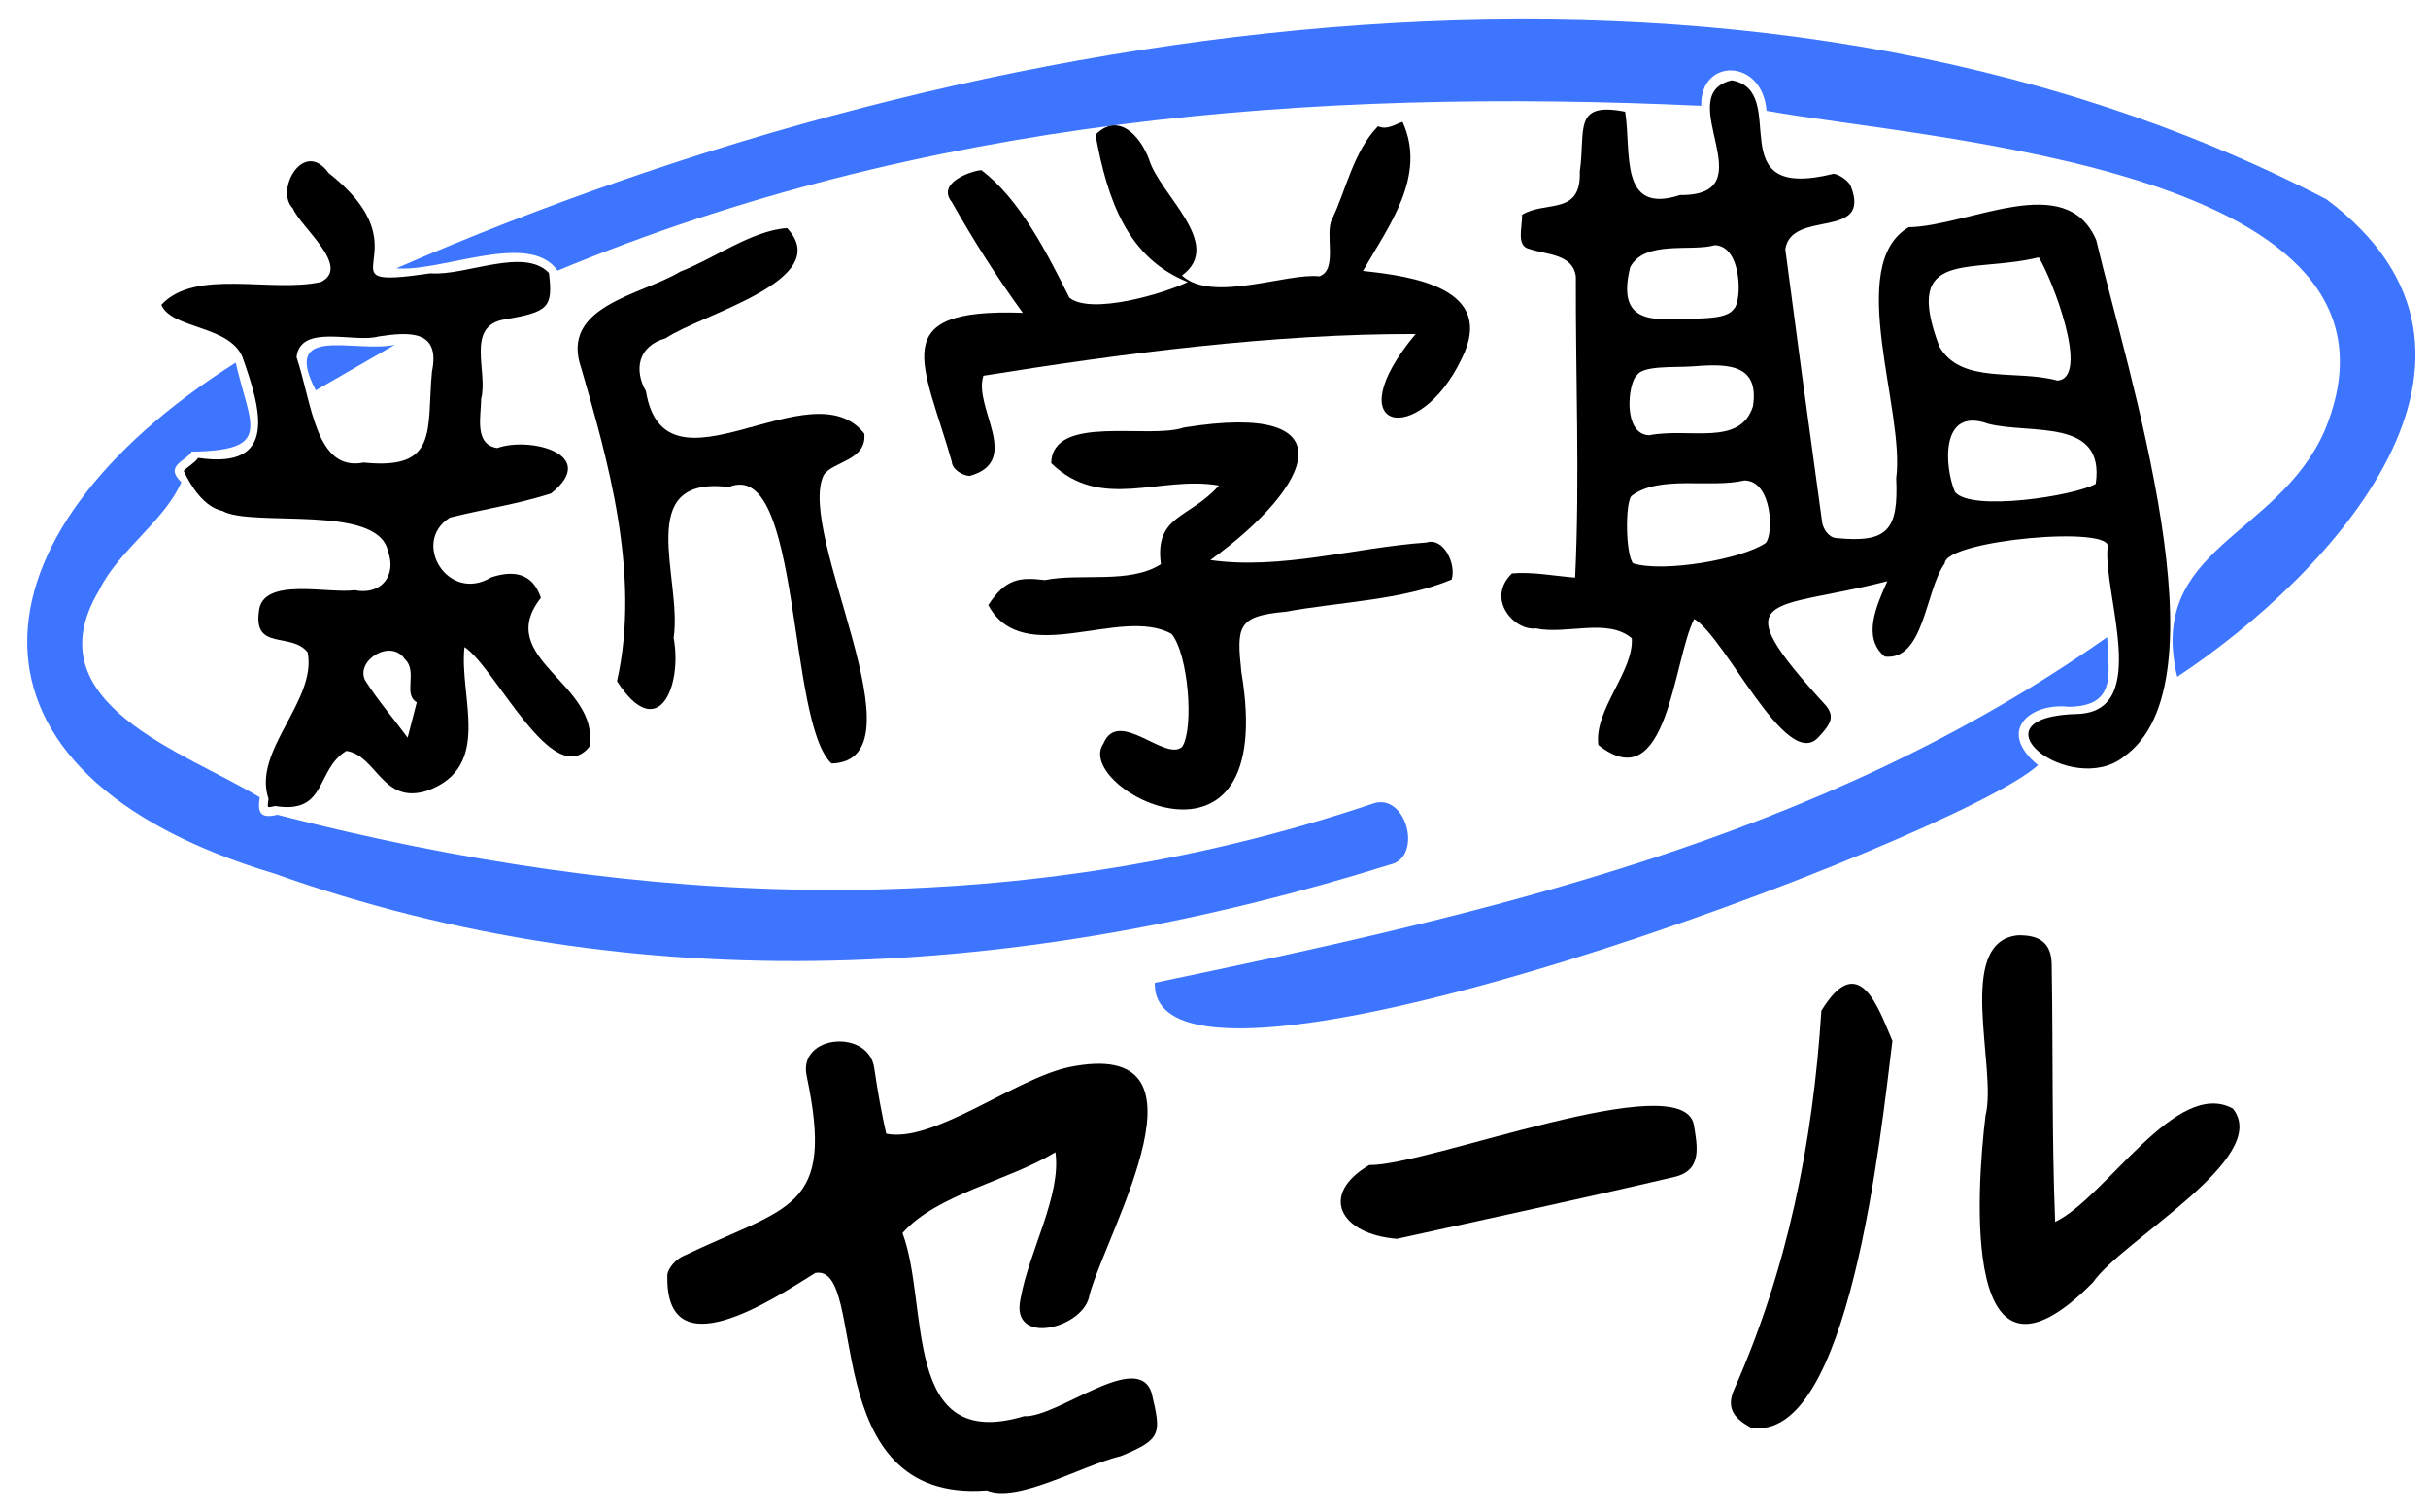
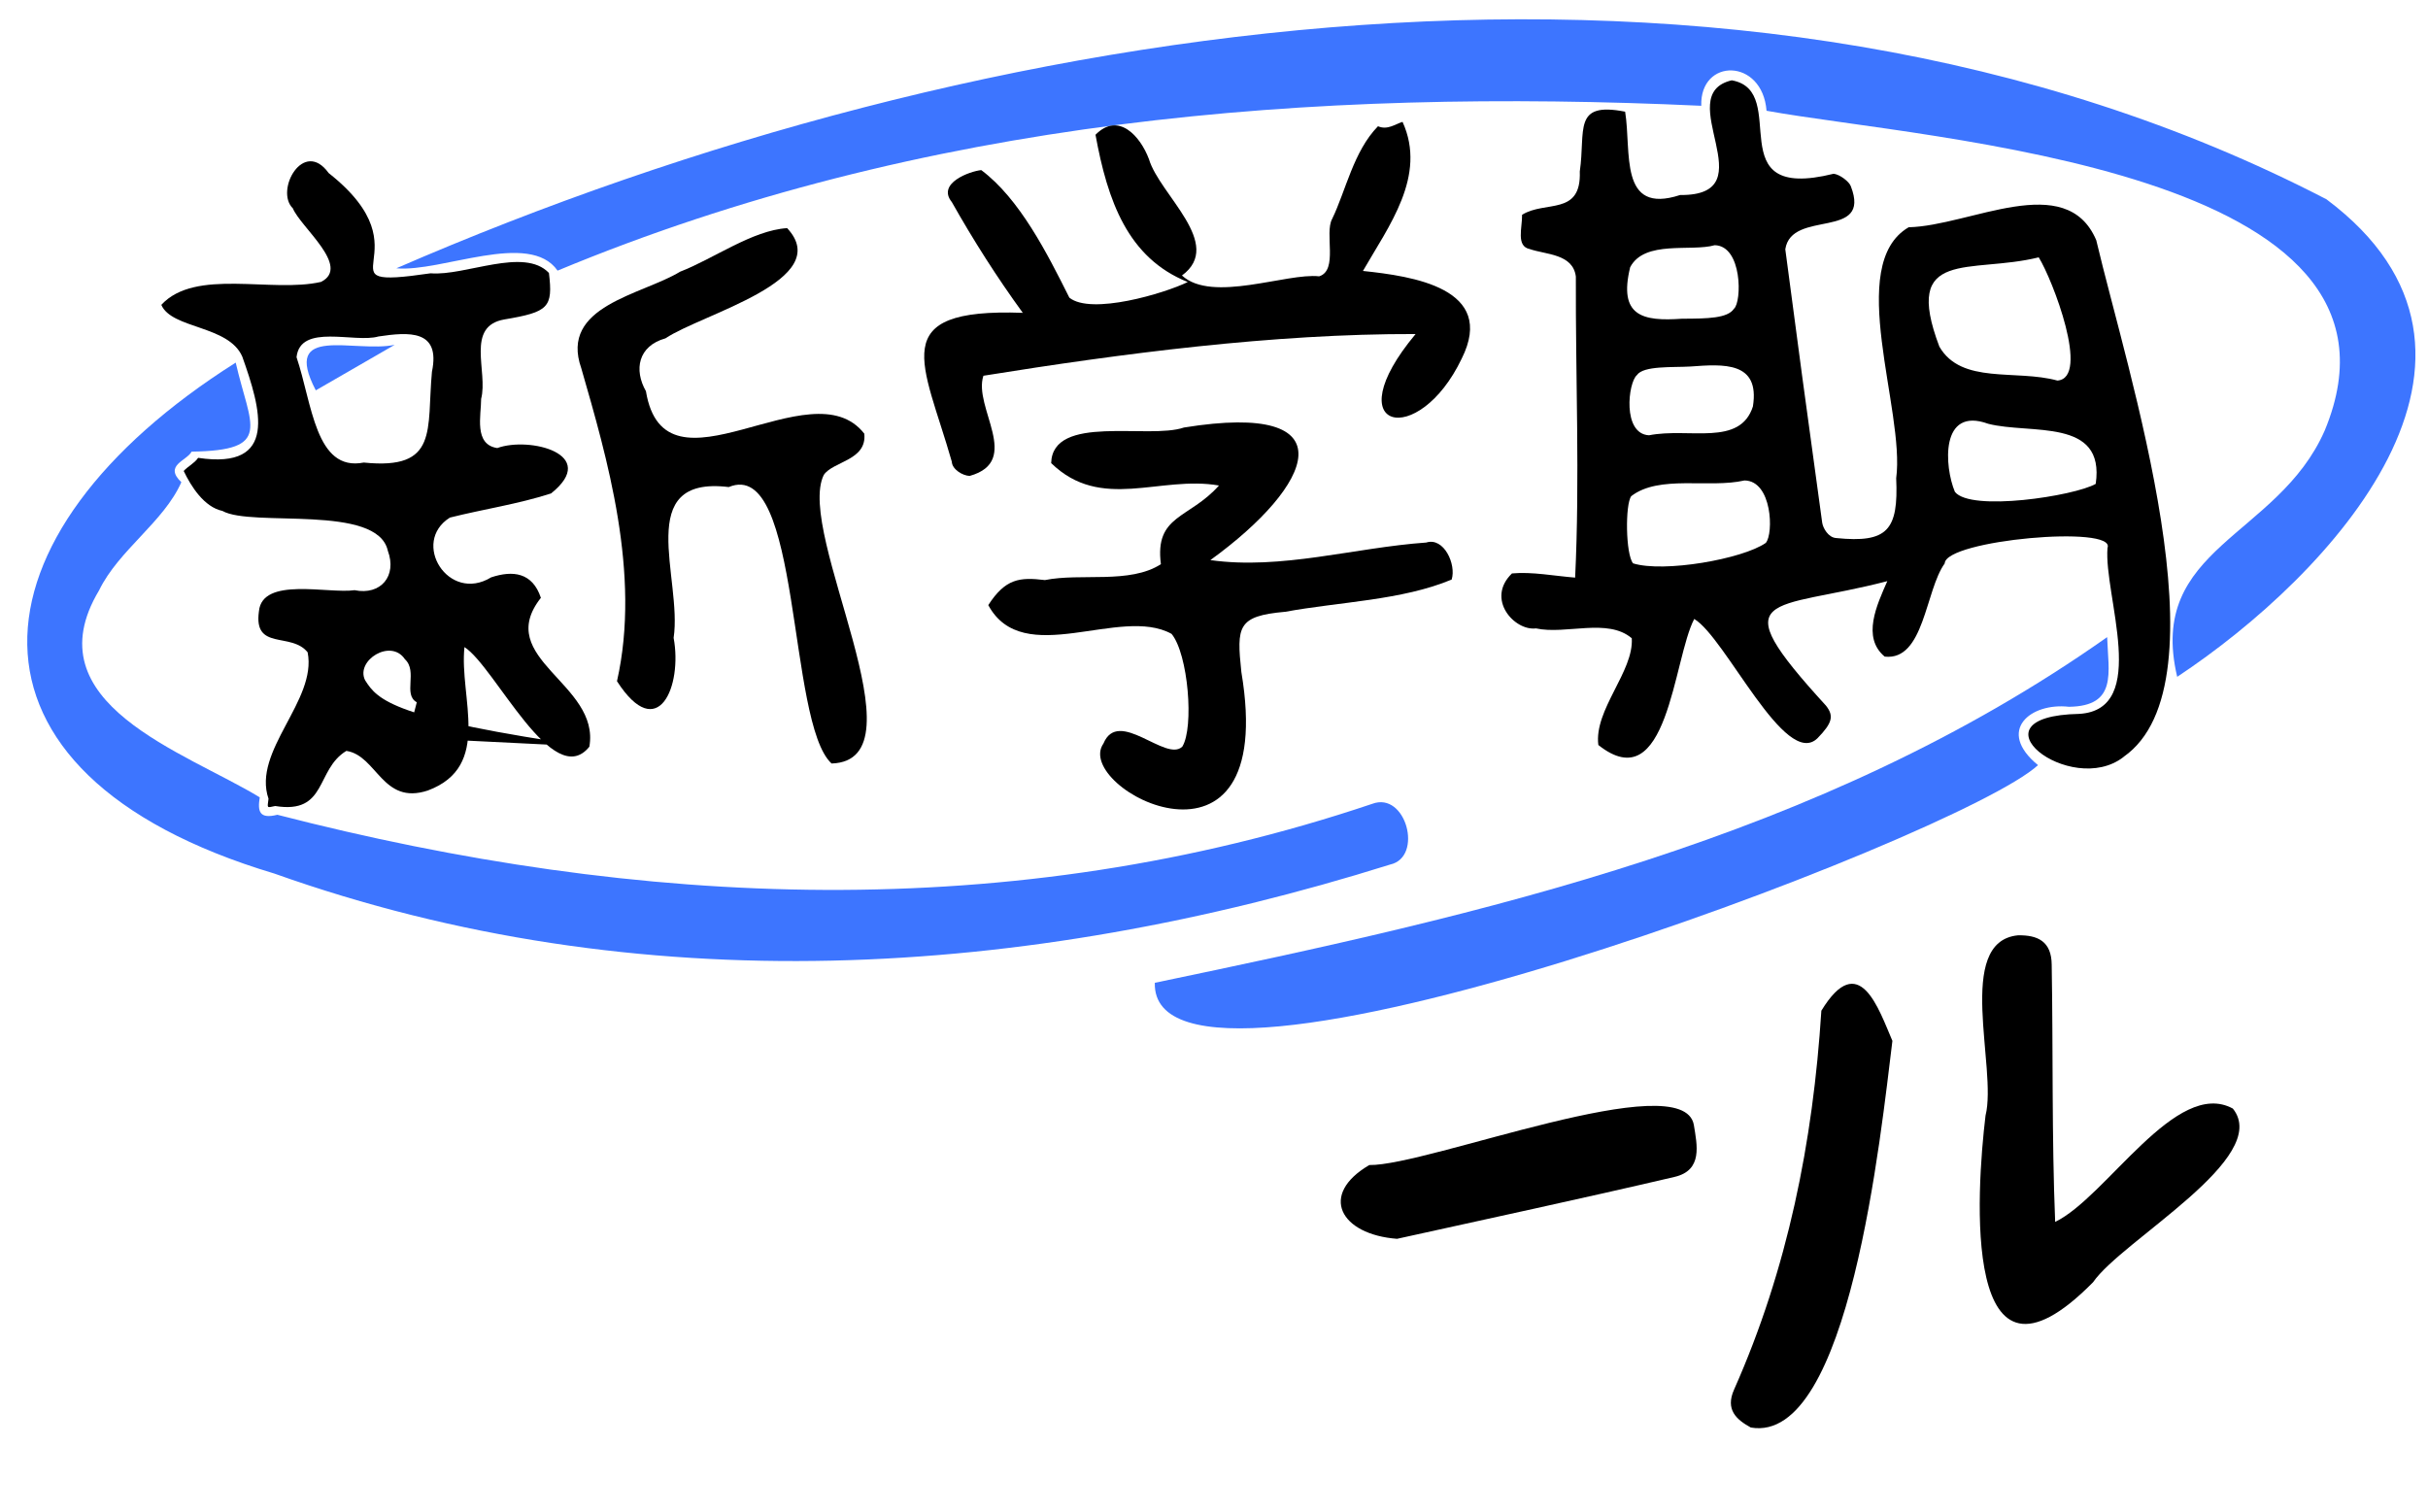
<svg xmlns="http://www.w3.org/2000/svg" width="61" height="38" viewBox="0 0 61 38" fill="none">
  <path d="M44.382 2.784C44.277 1.451 42.703 1.455 42.742 2.658C32.919 2.205 23.168 2.991 14.008 6.8C13.302 5.783 11.089 6.846 9.958 6.741C24.648 0.356 43.781 -2.598 58.45 5.008C63.693 8.934 58.572 14.442 54.699 17.006C53.928 13.752 57.225 13.507 58.405 10.818C61.136 4.24 48.435 3.519 44.382 2.783V2.784Z" fill="#3D75FF" />
  <path d="M5.922 9.111C6.288 10.714 6.876 11.318 4.814 11.348C4.696 11.577 4.108 11.69 4.556 12.116C4.117 13.112 2.977 13.827 2.49 14.832C0.782 17.678 4.651 18.893 6.526 20.034C6.468 20.389 6.517 20.585 6.968 20.472C16.067 22.819 25.403 23.251 34.473 20.198C35.327 19.874 35.766 21.538 34.925 21.723C25.755 24.597 16.052 25.211 6.892 21.949C-1.533 19.428 -0.911 13.429 5.922 9.111Z" fill="#3D75FF" />
-   <path d="M24.792 37.449C20.45 37.787 21.849 31.743 20.483 31.984C19.428 32.641 16.692 34.476 16.767 32.02C16.793 31.853 16.975 31.656 17.135 31.574C19.828 30.28 20.988 30.433 20.263 27.016C20.061 25.985 21.855 25.847 21.968 26.862C22.048 27.405 22.143 27.948 22.264 28.484C23.436 28.734 25.509 27.097 26.866 26.811C30.674 26.041 27.856 30.824 27.373 32.529C27.263 33.372 25.37 33.854 25.639 32.637C25.843 31.456 26.672 30.037 26.515 28.951C25.329 29.676 23.543 29.999 22.674 30.982C23.358 32.793 22.634 36.51 25.727 35.584C26.565 35.631 28.589 33.903 28.933 35.002C29.173 36.015 29.199 36.161 28.164 36.584C27.178 36.822 25.557 37.775 24.793 37.448L24.792 37.449Z" fill="black" />
  <path d="M53.353 19.016C55.997 17.172 53.442 9.336 52.665 6.034C51.908 4.259 49.49 5.676 47.953 5.71C46.341 6.648 47.868 10.312 47.639 12.016C47.698 13.323 47.422 13.649 46.132 13.519C45.931 13.507 45.799 13.264 45.78 13.133C45.41 10.451 45.115 8.269 44.853 6.263C45.007 5.245 47.03 6.046 46.499 4.679C46.463 4.569 46.225 4.382 46.067 4.366C43.134 5.094 45.018 2.287 43.508 2.018C41.955 2.381 44.428 4.922 42.21 4.9C40.661 5.407 40.994 3.811 40.829 2.806C39.502 2.546 39.84 3.279 39.69 4.308C39.731 5.432 38.823 5.031 38.24 5.397C38.246 5.721 38.083 6.187 38.433 6.258C38.839 6.4 39.519 6.374 39.591 6.95C39.582 9.498 39.693 12.021 39.573 14.513C39.058 14.473 38.49 14.361 37.986 14.408C37.319 15.053 38.052 15.859 38.588 15.789C39.341 15.953 40.389 15.519 40.996 16.037C41.05 16.871 40.042 17.835 40.156 18.719C41.906 20.11 42.036 16.557 42.565 15.552C43.352 16.018 44.853 19.341 45.663 18.548C46.035 18.165 46.08 17.989 45.874 17.729C43.208 14.815 44.504 15.36 47.416 14.602C47.154 15.198 46.769 16.014 47.35 16.498C48.345 16.61 48.368 14.833 48.858 14.157C48.872 13.567 53.175 13.184 52.948 13.767C52.849 14.951 54.02 17.831 52.239 17.937C49.378 17.995 52.022 20.053 53.351 19.02L53.353 19.016ZM44.041 10.208C43.718 11.229 42.438 10.738 41.429 10.937C40.754 10.903 40.903 9.612 41.125 9.425C41.289 9.183 42.031 9.236 42.471 9.209C43.302 9.147 44.218 9.081 44.04 10.207L44.041 10.208ZM40.956 6.713C41.321 6.024 42.488 6.331 43.079 6.161C43.776 6.174 43.764 7.588 43.563 7.758C43.404 7.997 42.906 8.007 42.259 8.008C41.272 8.078 40.654 7.949 40.956 6.713ZM44.363 13.641C43.78 14.048 41.795 14.395 41.029 14.155C40.84 13.928 40.828 12.67 40.983 12.466C41.686 11.923 42.94 12.276 43.828 12.072C44.525 12.08 44.562 13.407 44.364 13.64L44.363 13.641ZM48.724 8.71C47.78 6.216 49.502 6.891 51.22 6.466C51.566 7.02 52.52 9.501 51.689 9.562C50.644 9.275 49.279 9.667 48.724 8.71ZM52.652 12.158C52.118 12.463 49.509 12.865 49.114 12.358C48.85 11.731 48.736 10.205 49.951 10.648C51.011 10.921 52.896 10.486 52.652 12.157V12.158Z" fill="black" />
-   <path d="M14.807 18.761C15.083 17.172 12.383 16.552 13.589 15.021C13.376 14.379 12.882 14.328 12.341 14.506C11.263 15.165 10.315 13.624 11.303 13.005C12.151 12.792 13.014 12.667 13.845 12.398C15.08 11.41 13.298 10.963 12.493 11.258C11.9 11.169 12.088 10.442 12.088 10.021C12.267 9.338 11.685 8.195 12.674 8.026C13.783 7.839 13.896 7.727 13.791 6.858C13.165 6.2 11.688 6.94 10.819 6.867C7.846 7.301 10.826 6.375 8.257 4.348C7.625 3.468 6.899 4.789 7.357 5.234C7.554 5.713 8.824 6.701 8.066 7.083C6.832 7.368 4.908 6.731 4.053 7.66C4.313 8.268 5.74 8.169 6.086 8.958C6.554 10.273 7.008 11.809 4.978 11.504C4.887 11.64 4.713 11.723 4.615 11.834C4.802 12.223 5.126 12.739 5.589 12.838C6.326 13.256 9.483 12.652 9.744 13.839C9.979 14.473 9.566 14.964 8.907 14.829C8.254 14.926 6.585 14.481 6.505 15.362C6.366 16.358 7.315 15.873 7.729 16.39C7.97 17.604 6.332 18.867 6.746 20.069C6.72 20.305 6.686 20.302 6.914 20.252C8.229 20.465 7.923 19.336 8.702 18.867C9.471 18.983 9.606 20.238 10.747 19.863C12.382 19.254 11.532 17.526 11.669 16.259C12.439 16.753 13.896 19.907 14.81 18.758L14.807 18.761ZM10.241 18.535C9.889 18.055 9.489 17.597 9.171 17.089C8.93 16.596 9.819 16.033 10.173 16.564C10.502 16.869 10.117 17.452 10.471 17.645L10.241 18.536V18.535ZM10.852 9.341C10.716 10.8 11.032 11.816 9.139 11.622C7.923 11.861 7.843 10.135 7.45 8.975C7.544 8.115 8.914 8.628 9.509 8.454C10.263 8.343 11.075 8.272 10.852 9.341Z" fill="black" />
+   <path d="M14.807 18.761C15.083 17.172 12.383 16.552 13.589 15.021C13.376 14.379 12.882 14.328 12.341 14.506C11.263 15.165 10.315 13.624 11.303 13.005C12.151 12.792 13.014 12.667 13.845 12.398C15.08 11.41 13.298 10.963 12.493 11.258C11.9 11.169 12.088 10.442 12.088 10.021C12.267 9.338 11.685 8.195 12.674 8.026C13.783 7.839 13.896 7.727 13.791 6.858C13.165 6.2 11.688 6.94 10.819 6.867C7.846 7.301 10.826 6.375 8.257 4.348C7.625 3.468 6.899 4.789 7.357 5.234C7.554 5.713 8.824 6.701 8.066 7.083C6.832 7.368 4.908 6.731 4.053 7.66C4.313 8.268 5.74 8.169 6.086 8.958C6.554 10.273 7.008 11.809 4.978 11.504C4.887 11.64 4.713 11.723 4.615 11.834C4.802 12.223 5.126 12.739 5.589 12.838C6.326 13.256 9.483 12.652 9.744 13.839C9.979 14.473 9.566 14.964 8.907 14.829C8.254 14.926 6.585 14.481 6.505 15.362C6.366 16.358 7.315 15.873 7.729 16.39C7.97 17.604 6.332 18.867 6.746 20.069C6.72 20.305 6.686 20.302 6.914 20.252C8.229 20.465 7.923 19.336 8.702 18.867C9.471 18.983 9.606 20.238 10.747 19.863C12.382 19.254 11.532 17.526 11.669 16.259C12.439 16.753 13.896 19.907 14.81 18.758L14.807 18.761ZC9.889 18.055 9.489 17.597 9.171 17.089C8.93 16.596 9.819 16.033 10.173 16.564C10.502 16.869 10.117 17.452 10.471 17.645L10.241 18.536V18.535ZM10.852 9.341C10.716 10.8 11.032 11.816 9.139 11.622C7.923 11.861 7.843 10.135 7.45 8.975C7.544 8.115 8.914 8.628 9.509 8.454C10.263 8.343 11.075 8.272 10.852 9.341Z" fill="black" />
  <path d="M36.724 9.009C37.608 7.24 35.483 6.939 34.242 6.808C34.881 5.691 35.857 4.423 35.237 3.062C35.056 3.117 34.859 3.276 34.62 3.172C34.004 3.802 33.81 4.798 33.468 5.501C33.27 5.862 33.626 6.792 33.142 6.943C32.331 6.85 30.453 7.62 29.695 6.922C30.771 6.134 29.131 4.894 28.866 3.999C28.647 3.415 28.096 2.803 27.523 3.386C27.826 5.046 28.334 6.484 29.841 7.086C29.252 7.374 27.413 7.921 26.866 7.479C26.31 6.368 25.617 4.994 24.653 4.274C24.376 4.3 23.526 4.601 23.913 5.077C24.456 6.039 25.047 6.967 25.696 7.86C22.217 7.735 23.205 9.115 23.913 11.601C23.92 11.793 24.187 11.954 24.362 11.958C25.695 11.585 24.441 10.234 24.707 9.441C28.161 8.886 31.976 8.383 35.565 8.393C33.53 10.828 35.634 11.296 36.724 9.009Z" fill="black" />
  <path d="M32.284 15.373C33.652 15.121 35.222 15.085 36.471 14.562C36.591 14.18 36.275 13.49 35.832 13.632C34.024 13.76 32.188 14.324 30.409 14.073C33.004 12.193 33.933 10.066 29.745 10.742C28.858 11.048 26.443 10.391 26.409 11.636C27.668 12.86 29.137 11.939 30.625 12.199C29.874 13.043 29.005 12.933 29.166 14.176C28.378 14.681 27.157 14.392 26.252 14.575C25.612 14.497 25.26 14.54 24.829 15.204C25.707 16.829 28.142 15.21 29.434 15.927C29.854 16.436 30.001 18.281 29.704 18.76C29.289 19.161 28.099 17.773 27.722 18.683C26.927 19.815 32.138 22.536 31.187 16.883C31.067 15.739 31.087 15.479 32.285 15.372L32.284 15.373Z" fill="black" />
  <path d="M18.309 12.238C20.142 11.473 19.774 18.159 20.892 19.184C23.289 19.108 19.977 13.394 20.696 11.934C20.923 11.59 21.786 11.572 21.714 10.896C20.376 9.183 16.7 12.692 16.228 9.829C15.923 9.293 16.029 8.694 16.719 8.501C17.638 7.884 20.991 7.038 19.776 5.732C18.903 5.786 17.921 6.506 17.088 6.826C16.125 7.413 14.049 7.681 14.604 9.253C15.246 11.483 16.111 14.417 15.501 17.116C16.533 18.718 17.149 17.235 16.924 16.027C17.149 14.54 15.887 11.941 18.31 12.238H18.309Z" fill="black" />
  <path d="M52.939 16.008C52.969 16.902 53.203 17.741 51.981 17.759C51.015 17.648 50.143 18.357 51.202 19.225C49.206 21.06 28.91 28.698 29.013 24.694C37.257 22.975 45.712 21.104 52.94 16.008H52.939Z" fill="#3D75FF" />
  <path d="M49.884 28.028C50.184 26.842 49.101 23.66 50.696 23.501C51.197 23.491 51.542 23.654 51.546 24.241C51.583 26.394 51.546 28.552 51.633 30.702C52.925 30.078 54.672 27.078 56.097 27.854C57.091 29.09 53.314 31.159 52.584 32.219C49.262 35.584 49.655 29.927 49.884 28.026V28.028Z" fill="black" />
  <path d="M47.544 26.153C47.257 28.453 46.465 36.3 43.986 35.868C43.625 35.669 43.341 35.421 43.566 34.915C44.911 31.887 45.55 28.692 45.759 25.395C46.709 23.837 47.198 25.351 47.544 26.153Z" fill="black" />
  <path d="M35.102 31.127C33.668 31.019 33.128 30.018 34.402 29.273C35.865 29.297 42.278 26.759 42.555 28.262C42.637 28.773 42.785 29.403 42.072 29.571C39.709 30.124 37.336 30.632 35.102 31.126V31.127Z" fill="black" />
  <path d="M9.916 8.664C9.255 9.046 8.595 9.427 7.934 9.808C7.057 8.126 8.908 8.877 9.916 8.664Z" fill="#3D75FF" />
</svg>